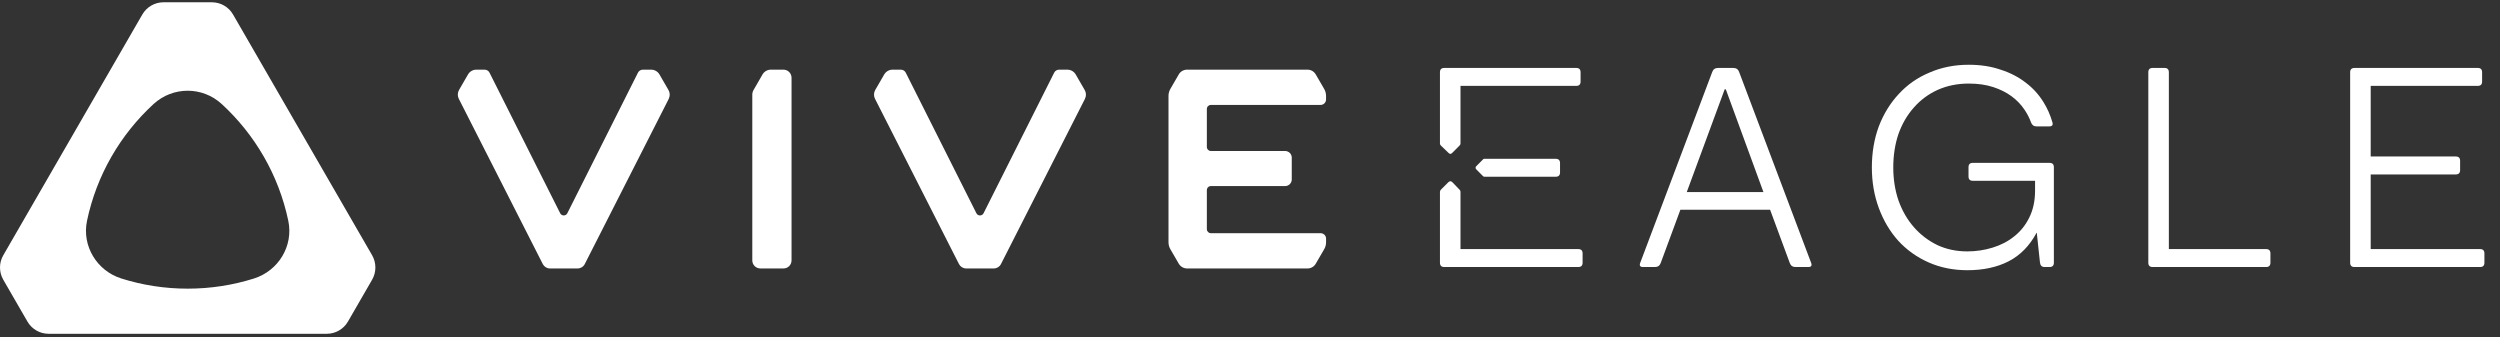
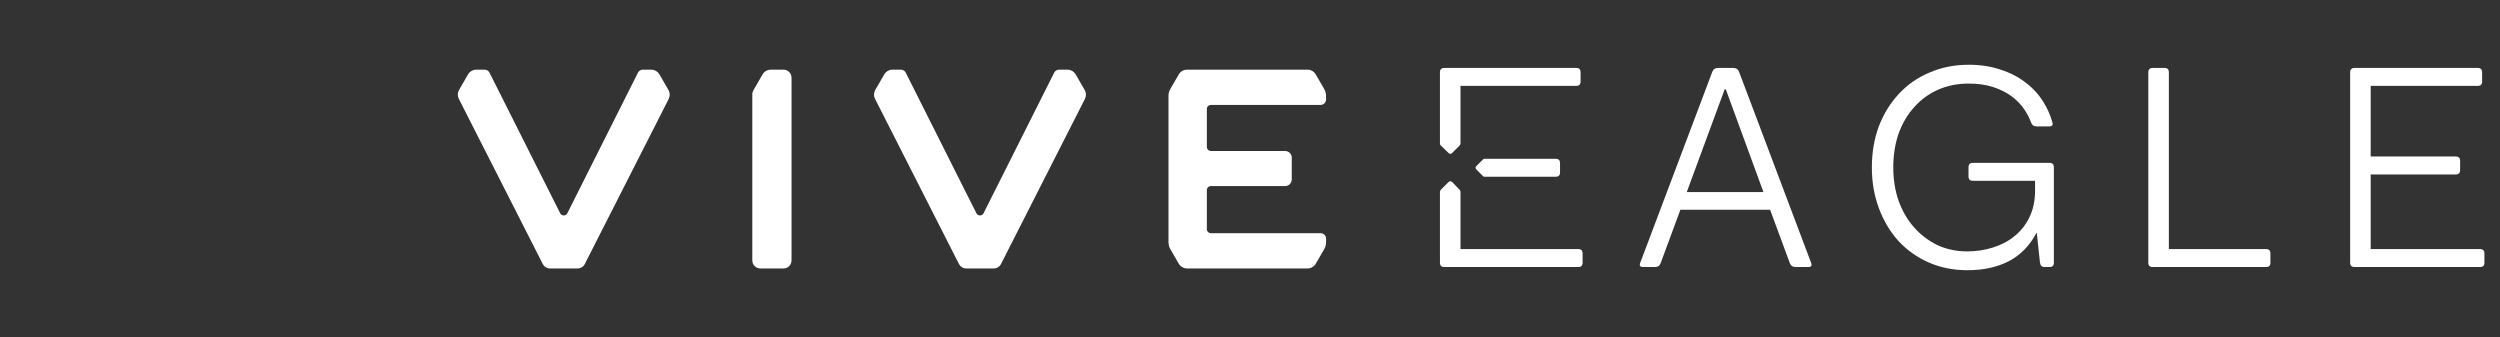
<svg xmlns="http://www.w3.org/2000/svg" width="445" height="60" viewBox="0 0 445 60" fill="none">
  <rect x="0" y="0" width="445" height="60" fill="#333333" stroke="none" />
-   <path d="M41.481 2.579C40.704 1.233 39.267 0.406 37.713 0.406H29.101C27.547 0.406 26.11 1.238 25.333 2.584L0.583 45.439C-0.194 46.785 -0.194 48.443 0.583 49.789L4.884 57.236C5.661 58.582 7.098 59.413 8.652 59.413H58.167C59.721 59.413 61.158 58.582 61.935 57.24L66.236 49.789C67.013 48.443 67.013 46.785 66.236 45.434L41.481 2.579ZM45.213 49.572C41.486 50.747 37.519 51.38 33.403 51.38C29.287 51.38 25.329 50.747 21.601 49.572C17.241 48.199 14.548 43.776 15.488 39.303C17.196 31.161 21.425 23.95 27.326 18.524C30.769 15.361 36.037 15.357 39.475 18.524C45.376 23.95 49.609 31.161 51.317 39.303C52.257 43.776 49.564 48.199 45.209 49.572H45.213Z" fill="white" />
  <path d="M193.128 17.584L178.168 47.011C177.929 47.481 177.441 47.783 176.903 47.783H171.97C171.436 47.783 170.953 47.486 170.704 47.011L155.749 17.584C155.496 17.092 155.519 16.504 155.786 16.026L157.385 13.265C157.697 12.727 158.271 12.397 158.89 12.397H160.34C160.715 12.397 161.067 12.605 161.23 12.949L173.799 37.957C174.061 38.481 174.811 38.481 175.074 37.957L187.638 12.949C187.801 12.605 188.154 12.397 188.538 12.397H189.979C190.598 12.397 191.172 12.727 191.483 13.265L193.083 16.035C193.358 16.509 193.372 17.092 193.124 17.584" fill="white" />
  <path d="M119.044 17.584L104.084 47.011C103.845 47.481 103.357 47.783 102.819 47.783H97.886C97.352 47.783 96.869 47.486 96.621 47.011L81.665 17.584C81.412 17.092 81.435 16.504 81.702 16.026L83.301 13.26C83.608 12.727 84.177 12.397 84.796 12.397H86.251C86.626 12.397 86.979 12.605 87.141 12.949L99.711 37.957C99.973 38.481 100.723 38.481 100.985 37.957L113.55 12.949C113.713 12.605 114.065 12.397 114.449 12.397H115.895C116.509 12.397 117.083 12.727 117.39 13.26L118.994 16.035C119.27 16.509 119.283 17.092 119.035 17.584" fill="white" />
  <path d="M140.469 12.818C140.212 12.56 139.85 12.397 139.452 12.397H137.216C136.597 12.397 136.028 12.727 135.72 13.265L134.126 16.035C133.986 16.283 133.909 16.563 133.909 16.848V46.351C133.909 47.142 134.55 47.783 135.341 47.783H139.471C140.257 47.783 140.894 47.146 140.894 46.36V13.834C140.894 13.437 140.731 13.08 140.474 12.818" fill="white" />
  <path d="M209.809 13.26C210.116 12.727 210.69 12.397 211.309 12.397H232.73C233.335 12.397 233.895 12.718 234.198 13.242L235.707 15.836C235.919 16.206 236.037 16.631 236.037 17.06V17.706C236.037 18.235 235.603 18.678 235.061 18.678H215.533C215.14 18.678 214.82 18.998 214.82 19.392V26.164C214.82 26.557 215.14 26.878 215.533 26.878H228.767C229.409 26.887 229.933 27.411 229.933 28.053V31.947C229.933 32.593 229.404 33.122 228.758 33.122H215.533C215.14 33.122 214.82 33.443 214.82 33.836V40.794C214.82 41.187 215.14 41.508 215.533 41.508H235.065C235.603 41.508 236.041 41.942 236.041 42.47V43.121C236.041 43.554 235.928 43.975 235.712 44.345L234.202 46.943C233.9 47.468 233.34 47.788 232.734 47.788H211.314C210.695 47.788 210.125 47.458 209.813 46.925L208.323 44.354C208.106 43.979 207.993 43.554 207.993 43.125V17.056C207.993 16.626 208.11 16.206 208.323 15.831L209.813 13.26H209.809Z" fill="white" />
  <path d="M418.327 12.867C418.327 12.351 418.584 12.094 419.1 12.094H441.041C441.557 12.094 441.814 12.351 441.814 12.867V14.515C441.814 15.03 441.557 15.287 441.041 15.287H421.984V27.855H437.127C437.642 27.855 437.9 28.113 437.9 28.628V30.276C437.9 30.791 437.642 31.049 437.127 31.049H421.984V44.337H441.453C441.969 44.337 442.226 44.595 442.226 45.11V46.758C442.226 47.273 441.969 47.531 441.453 47.531H419.1C418.584 47.531 418.327 47.273 418.327 46.758V12.867Z" fill="white" />
  <path d="M382.4 12.867C382.4 12.351 382.658 12.094 383.173 12.094H385.285C385.8 12.094 386.057 12.351 386.057 12.867V44.337H403.363C403.879 44.337 404.136 44.595 404.136 45.11V46.758C404.136 47.273 403.879 47.531 403.363 47.531H383.173C382.658 47.531 382.4 47.273 382.4 46.758V12.867Z" fill="white" />
  <path d="M365.332 21.777C365.469 22.258 365.28 22.498 364.765 22.498H362.499C362.018 22.498 361.692 22.258 361.52 21.777C361.245 21.022 360.868 20.284 360.387 19.562C359.769 18.635 358.996 17.828 358.069 17.142C357.142 16.455 356.043 15.905 354.773 15.493C353.502 15.081 352.06 14.875 350.446 14.875C348.42 14.875 346.566 15.253 344.883 16.008C343.235 16.764 341.827 17.811 340.66 19.15C339.492 20.455 338.582 22.018 337.93 23.837C337.312 25.657 337.003 27.649 337.003 29.812C337.003 31.907 337.312 33.864 337.93 35.684C338.582 37.504 339.492 39.084 340.66 40.423C341.827 41.762 343.218 42.826 344.832 43.616C346.446 44.371 348.231 44.749 350.189 44.749C351.734 44.749 353.228 44.526 354.67 44.08C356.146 43.633 357.434 42.964 358.533 42.071C359.666 41.178 360.559 40.062 361.211 38.723C361.898 37.349 362.241 35.753 362.241 33.933V32.182H351.167C350.652 32.182 350.395 31.924 350.395 31.409V29.761C350.395 29.246 350.652 28.988 351.167 28.988H364.817C365.332 28.988 365.589 29.246 365.589 29.761V46.758C365.589 47.273 365.332 47.531 364.817 47.531H363.941C363.46 47.531 363.186 47.273 363.117 46.758L362.55 41.453H362.499C361.263 43.754 359.614 45.436 357.554 46.501C355.494 47.565 353.039 48.097 350.189 48.097C347.682 48.097 345.381 47.634 343.287 46.706C341.192 45.779 339.389 44.492 337.879 42.843C336.402 41.195 335.252 39.255 334.428 37.023C333.603 34.791 333.191 32.388 333.191 29.812C333.191 27.168 333.603 24.73 334.428 22.498C335.286 20.266 336.471 18.343 337.982 16.73C339.492 15.081 341.312 13.811 343.441 12.918C345.57 11.991 347.905 11.527 350.446 11.527C352.541 11.527 354.429 11.819 356.112 12.403C357.829 12.952 359.323 13.725 360.593 14.721C361.864 15.682 362.911 16.833 363.735 18.172C364.422 19.27 364.954 20.472 365.332 21.777Z" fill="white" />
  <path d="M304.776 12.815C304.947 12.334 305.291 12.094 305.806 12.094H308.536C309.051 12.094 309.394 12.334 309.566 12.815L322.391 46.81C322.563 47.29 322.391 47.531 321.876 47.531H319.61C319.094 47.531 318.751 47.29 318.579 46.81L315.077 37.332H299.11L295.607 46.81C295.436 47.29 295.092 47.531 294.577 47.531H292.465C291.95 47.531 291.779 47.29 291.95 46.81L304.776 12.815ZM306.99 15.905L300.243 34.19H313.892L307.196 15.905H306.99Z" fill="white" />
  <path d="M256.465 25.898C256.362 25.795 256.311 25.675 256.311 25.537V12.867C256.311 12.351 256.568 12.094 257.083 12.094H280.57C281.085 12.094 281.343 12.351 281.343 12.867V14.515C281.343 15.03 281.085 15.287 280.57 15.287H259.968V25.537C259.968 25.675 259.916 25.795 259.813 25.898L258.474 27.237C258.268 27.443 258.062 27.443 257.856 27.237L256.465 25.898ZM264.243 31.46C264.14 31.46 264.054 31.426 263.985 31.358L262.8 30.173C262.594 29.967 262.594 29.761 262.8 29.555L264.037 28.319C264.071 28.284 264.122 28.267 264.191 28.267H276.913C277.428 28.267 277.686 28.525 277.686 29.04V30.688C277.686 31.203 277.428 31.46 276.913 31.46H264.243ZM259.813 33.778C259.916 33.881 259.968 34.002 259.968 34.139V44.337H280.931C281.446 44.337 281.703 44.595 281.703 45.11V46.758C281.703 47.273 281.446 47.531 280.931 47.531H257.083C256.568 47.531 256.311 47.273 256.311 46.758V34.19C256.311 34.019 256.362 33.881 256.465 33.778L257.804 32.439C258.045 32.199 258.285 32.199 258.525 32.439L259.813 33.778Z" fill="white" />
</svg>